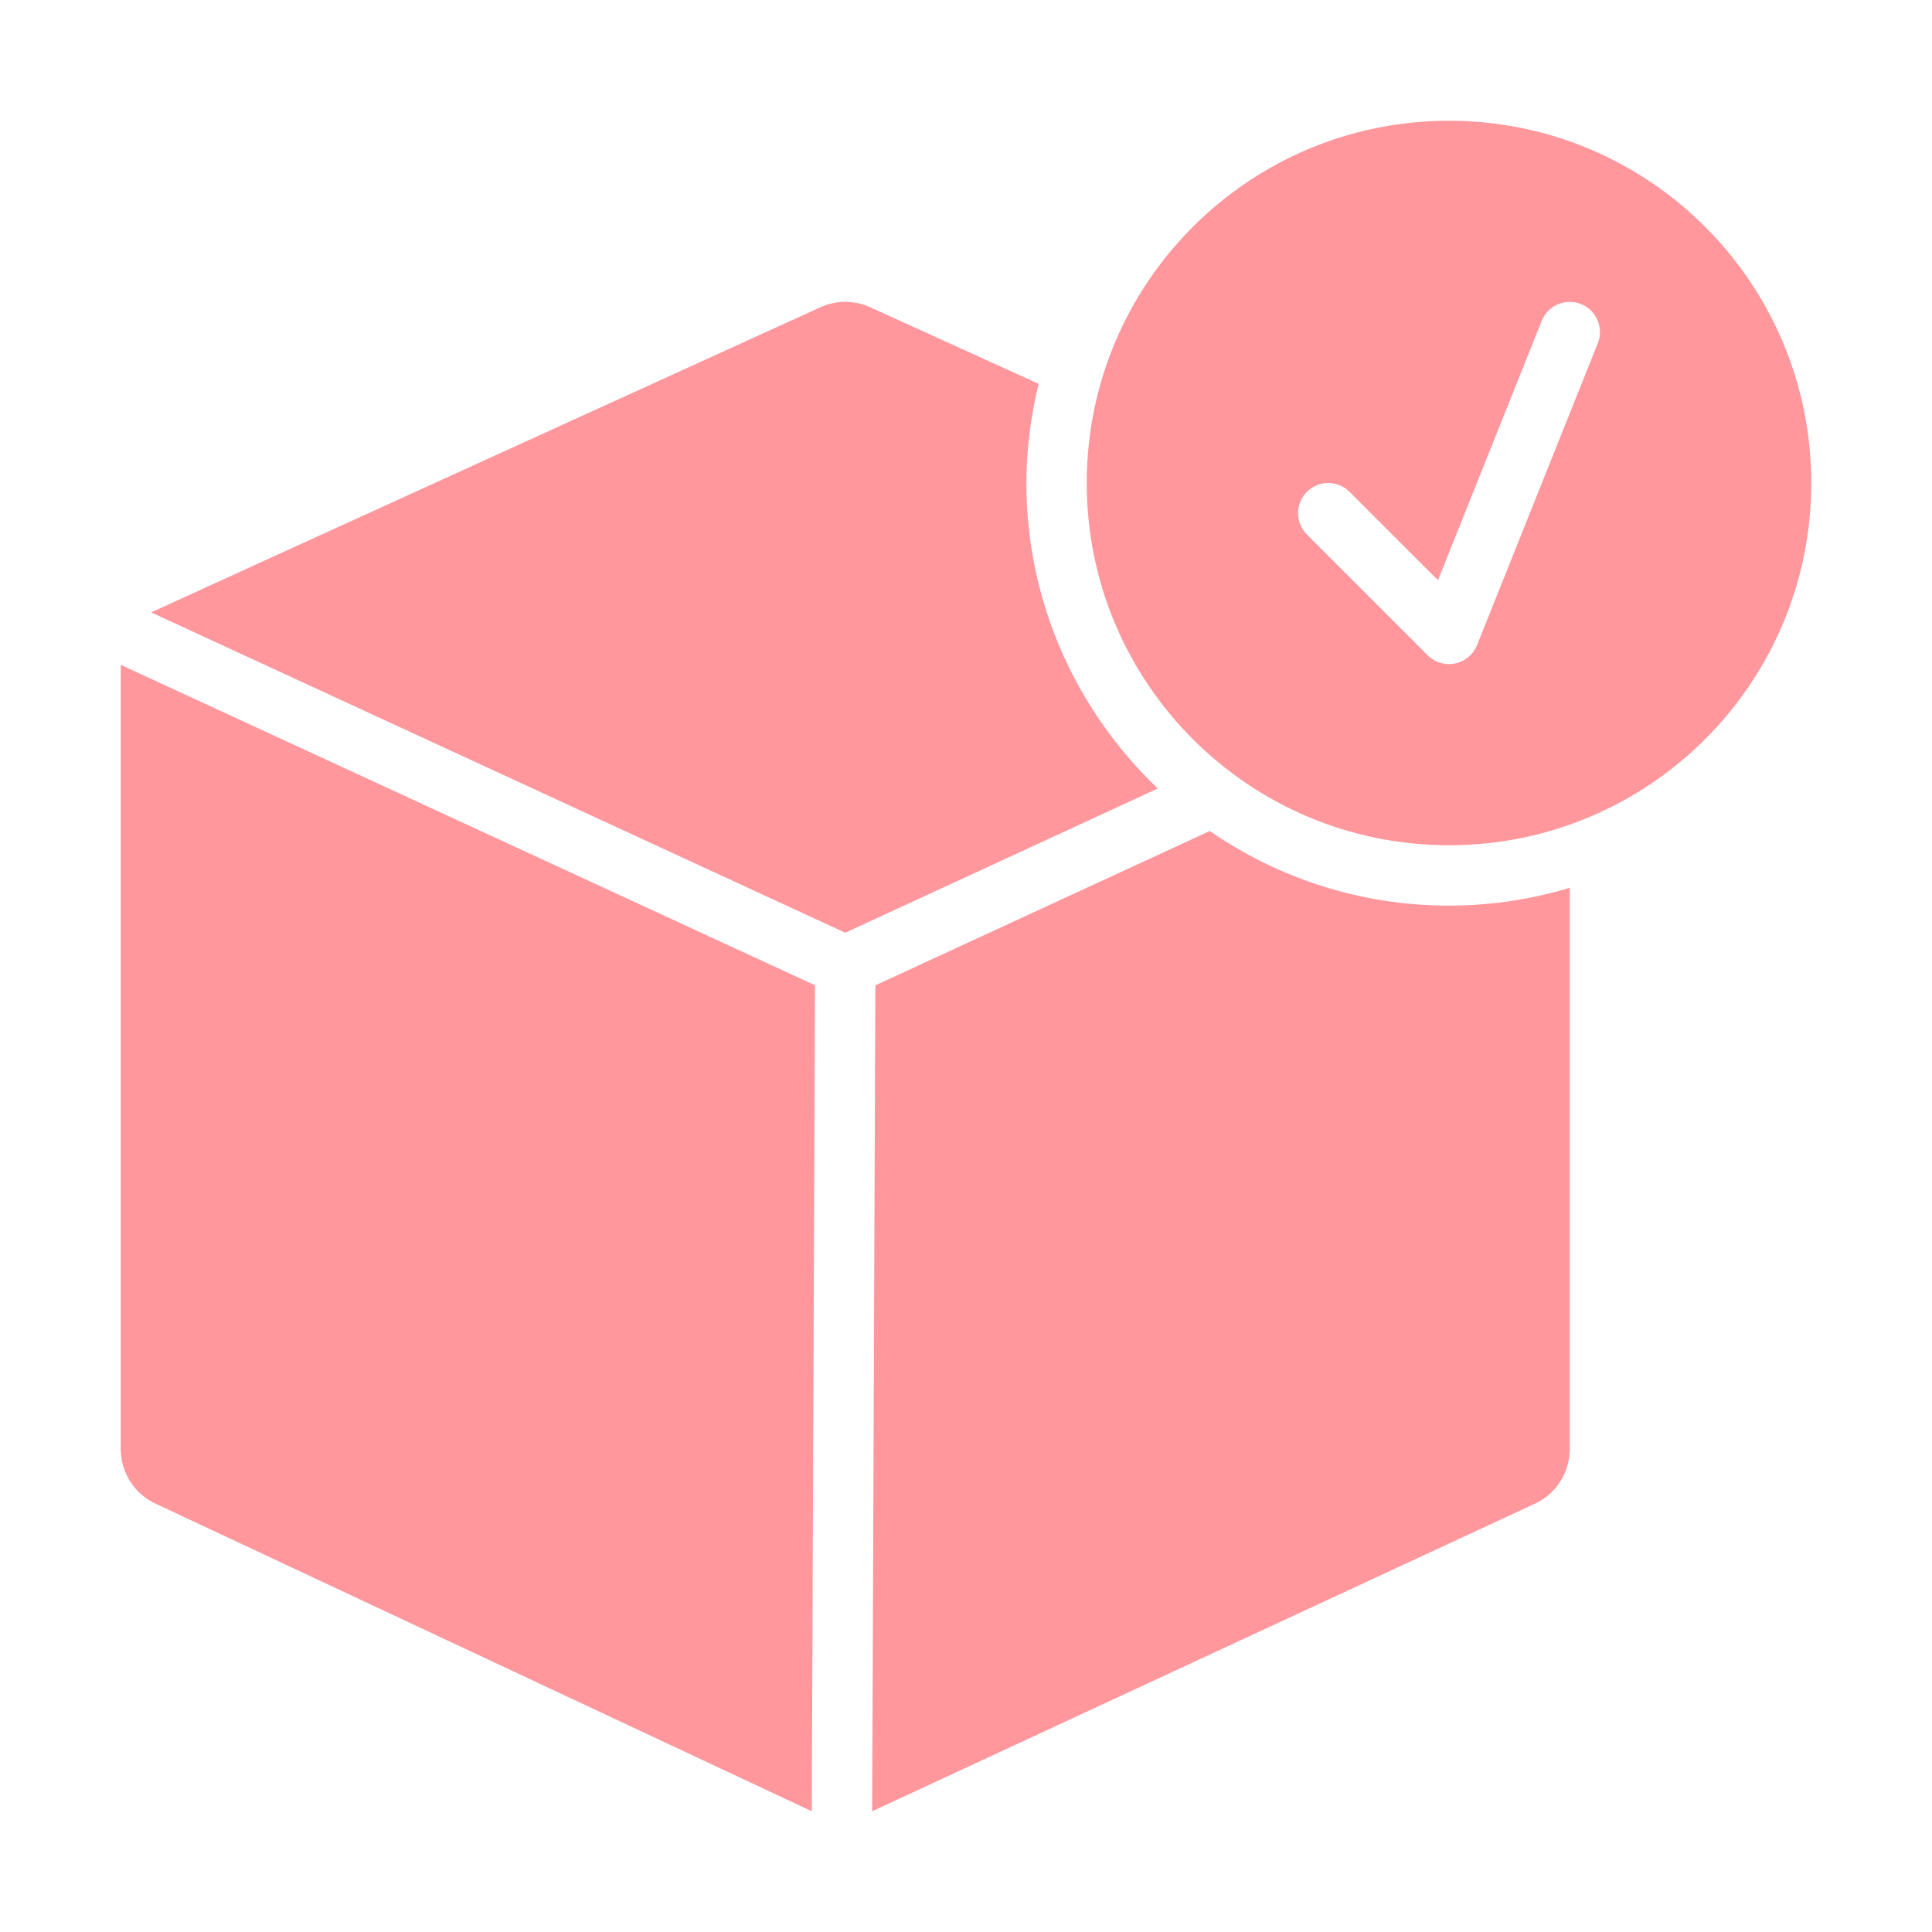
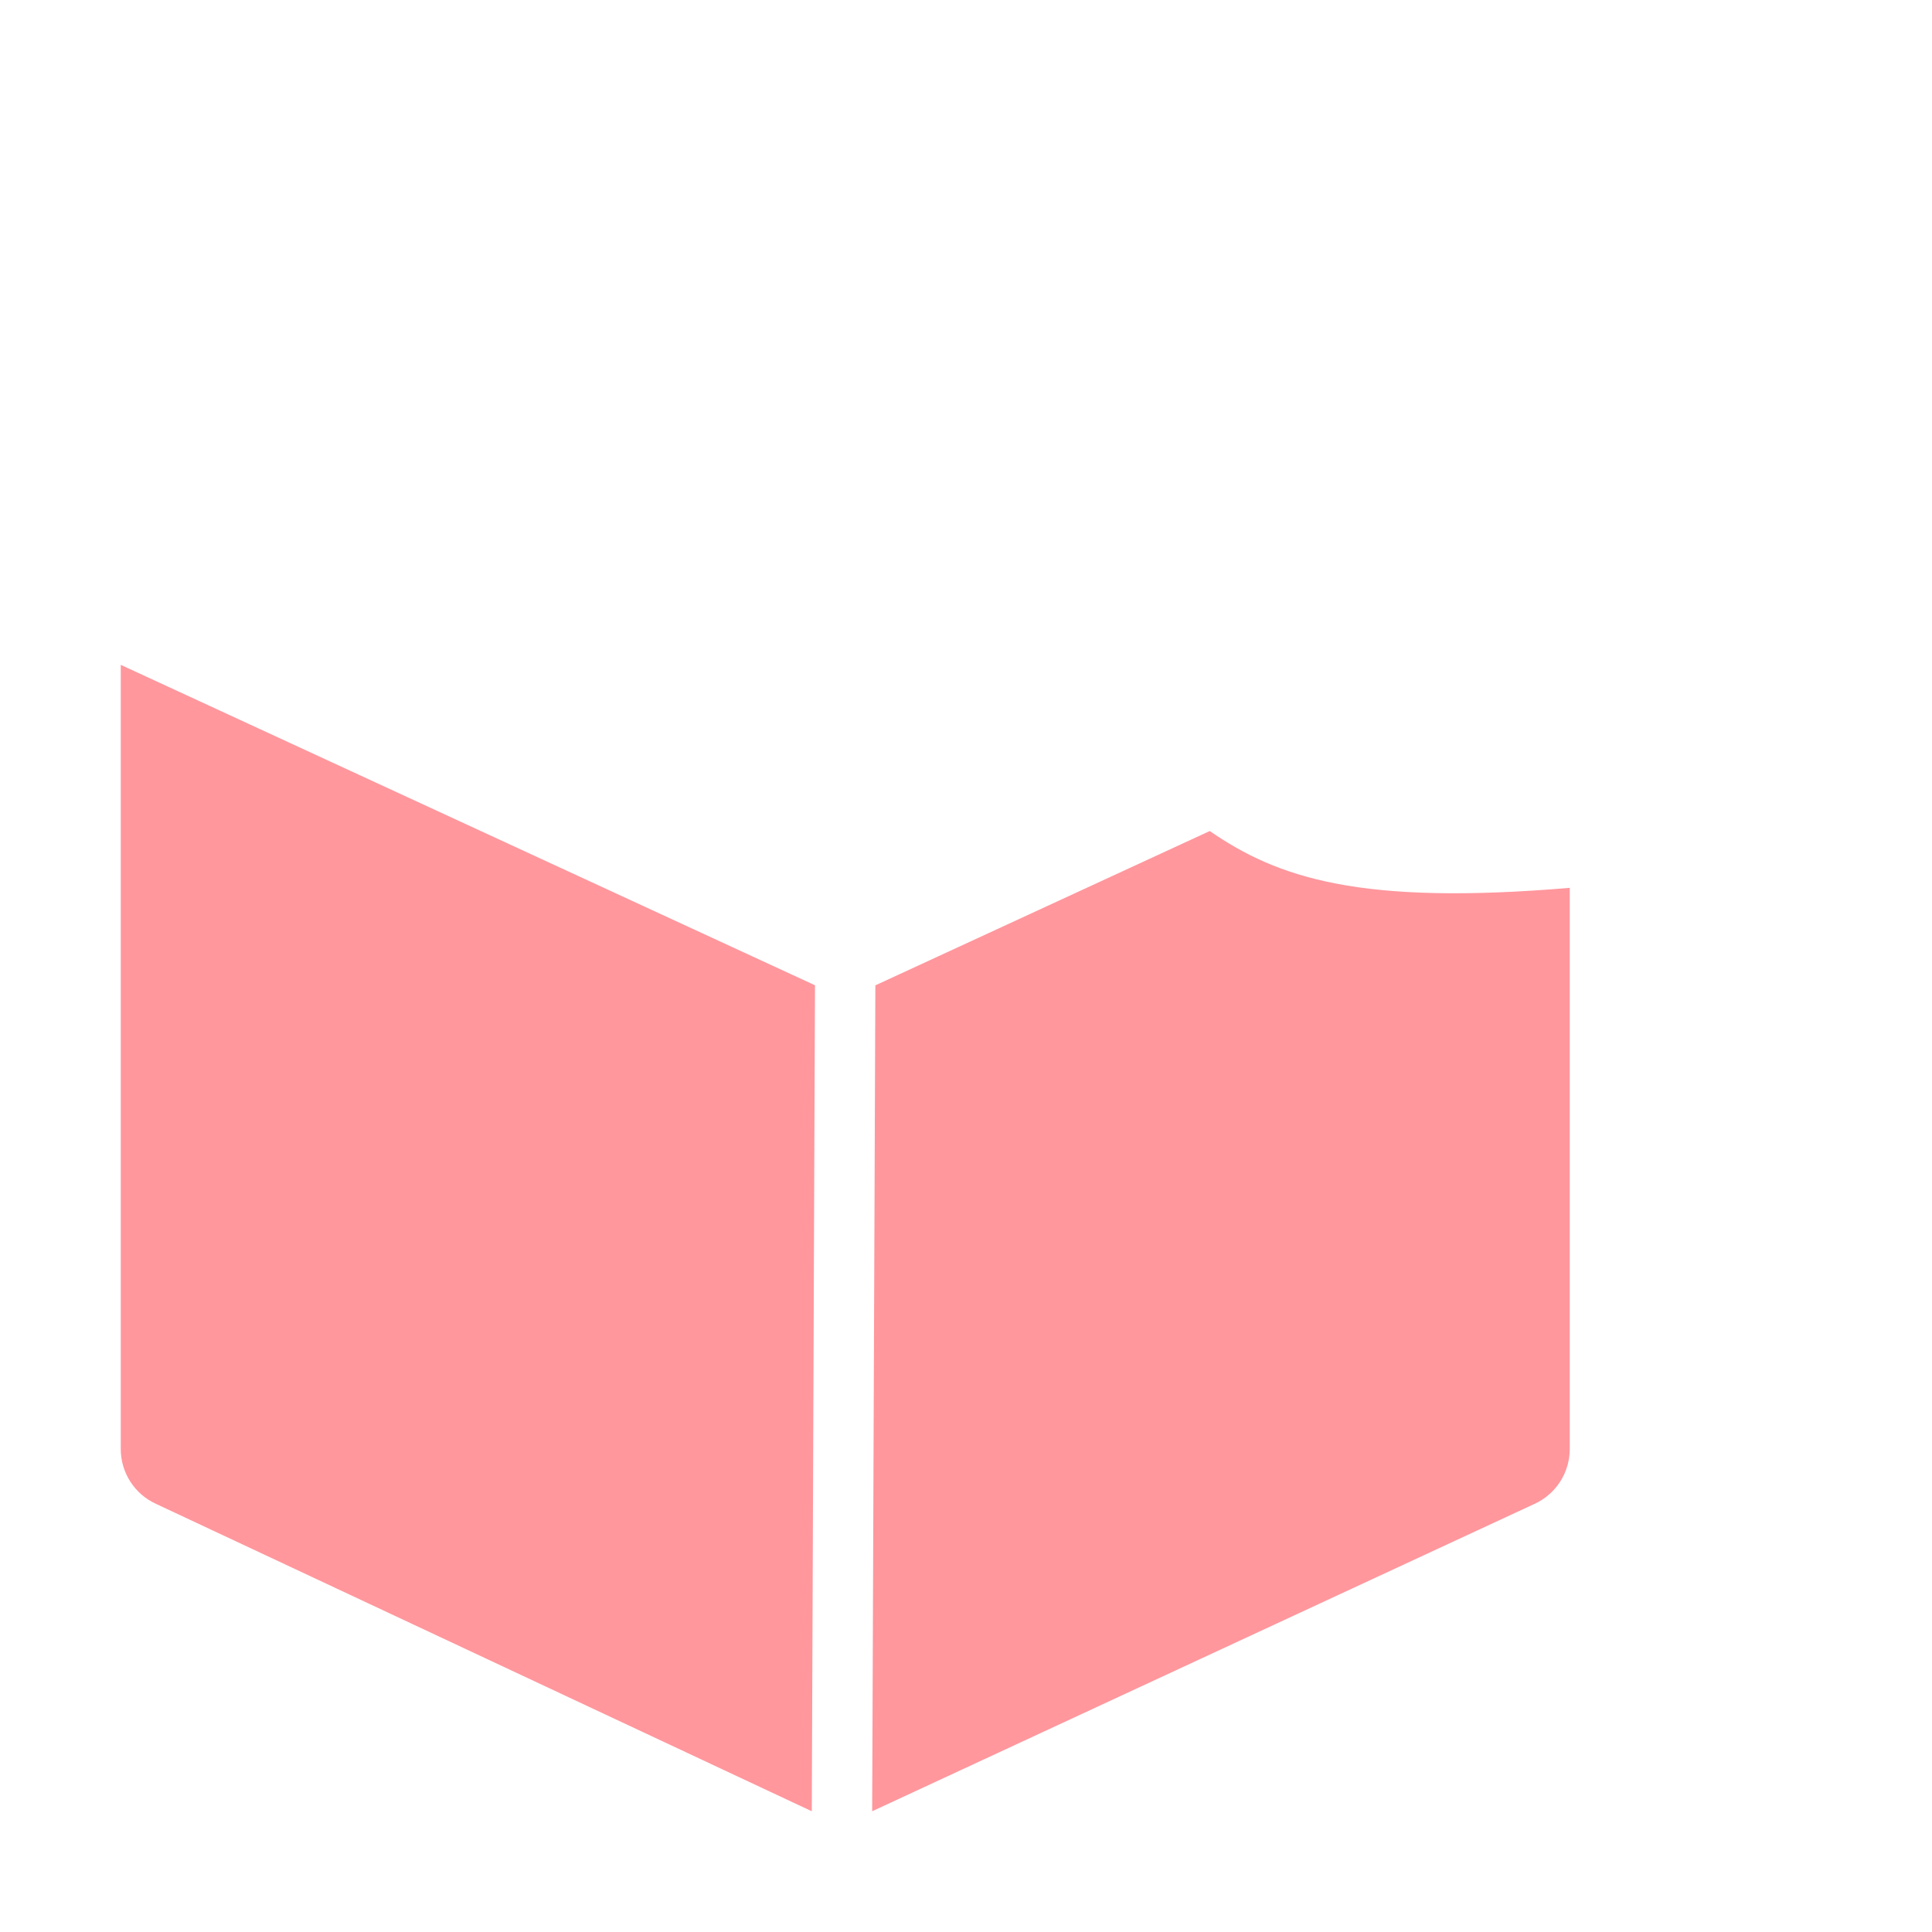
<svg xmlns="http://www.w3.org/2000/svg" width="72" height="72" viewBox="0 0 72 72" fill="none">
  <path d="M4.5 54C4.5 54.882 5.015 55.683 5.819 56.047L30.253 67.5L30.372 36.718L4.5 24.777V54Z" fill="#FF979D" />
-   <path d="M45.084 30.97L32.622 36.721L32.503 67.5L57.181 56.048C57.985 55.683 58.5 54.882 58.5 54V33.087C57.073 33.513 55.564 33.75 54 33.75C50.691 33.75 47.621 32.72 45.084 30.97Z" fill="#FF979D" />
-   <path d="M38.25 18C38.25 16.725 38.419 15.492 38.706 14.304L32.431 11.452C31.84 11.181 31.161 11.181 30.57 11.452C30.57 11.452 5.697 22.784 5.633 22.822L31.5 34.76L43.147 29.385C40.137 26.514 38.25 22.477 38.25 18Z" fill="#FF979D" />
-   <path d="M54 4.5C46.544 4.5 40.5 10.544 40.5 18C40.5 25.456 46.544 31.5 54 31.5C61.456 31.5 67.5 25.456 67.5 18C67.5 10.544 61.456 4.5 54 4.5ZM59.545 12.793L55.045 24.043C54.904 24.394 54.597 24.651 54.226 24.727C54.151 24.742 54.075 24.75 54 24.75C53.705 24.75 53.418 24.634 53.205 24.42L48.705 19.92C48.265 19.481 48.265 18.769 48.705 18.33C49.144 17.89 49.856 17.89 50.295 18.33L53.589 21.623L57.455 11.957C57.686 11.379 58.345 11.1 58.917 11.33C59.494 11.561 59.776 12.216 59.545 12.793Z" fill="#FF979D" />
+   <path d="M45.084 30.97L32.622 36.721L32.503 67.5L57.181 56.048C57.985 55.683 58.5 54.882 58.5 54V33.087C50.691 33.75 47.621 32.72 45.084 30.97Z" fill="#FF979D" />
</svg>